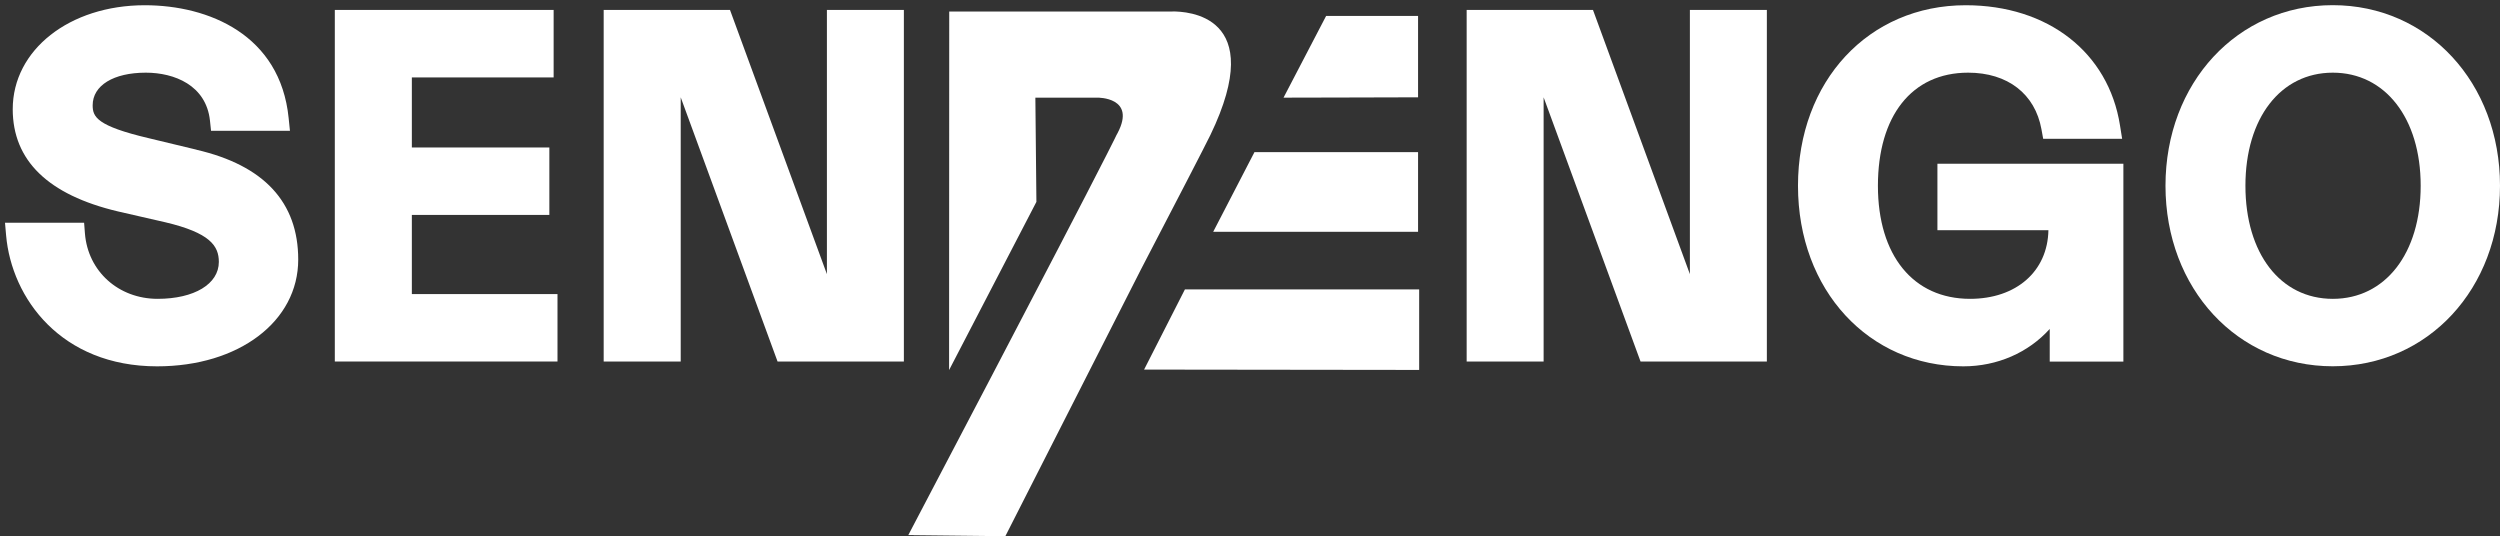
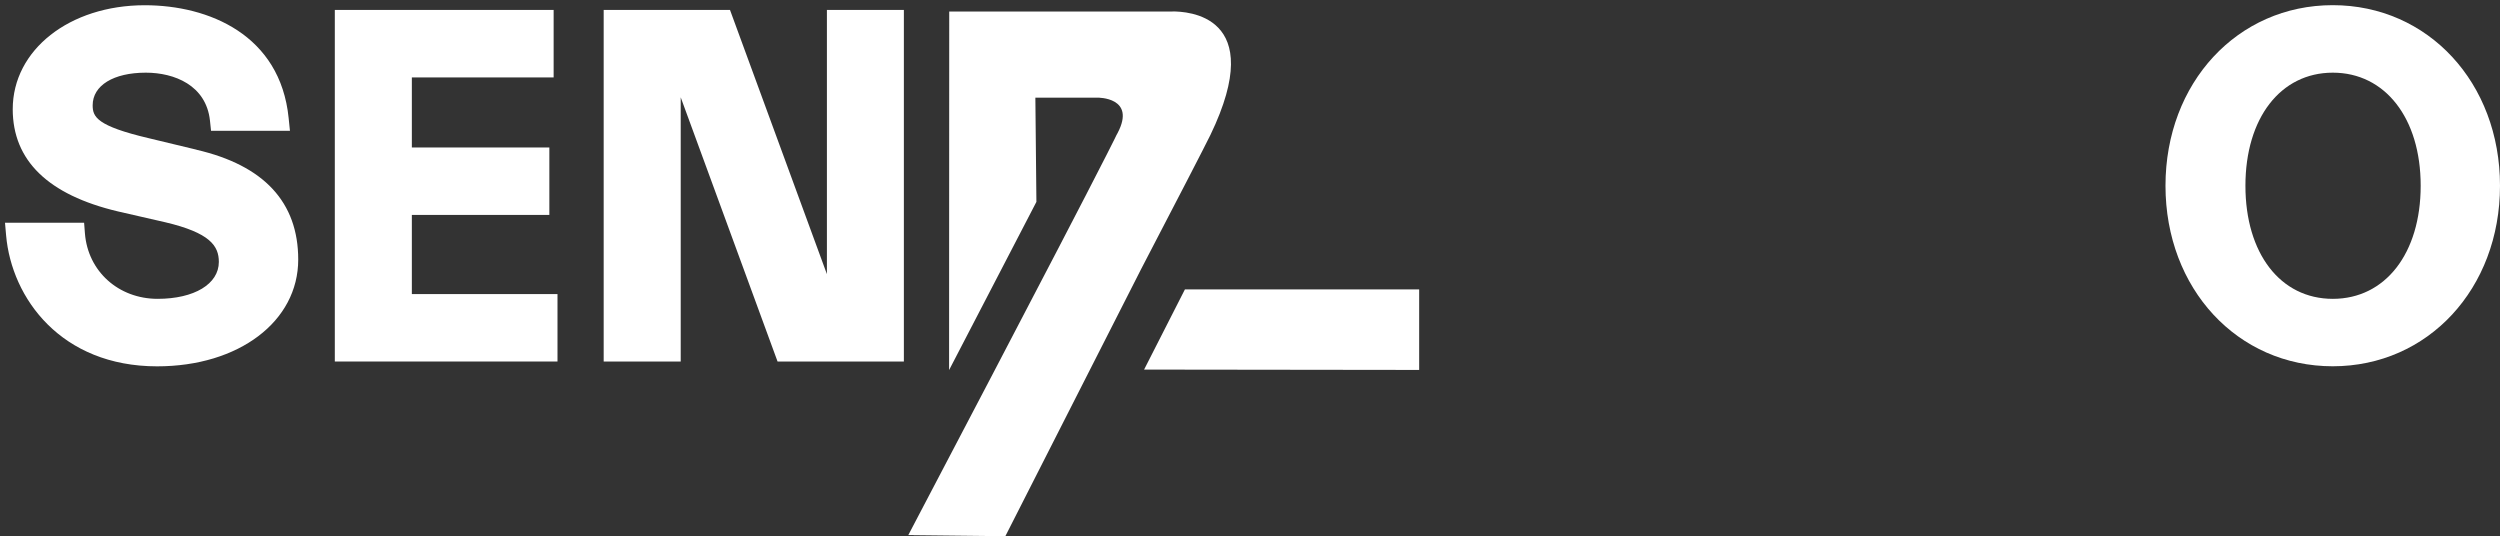
<svg xmlns="http://www.w3.org/2000/svg" width="359" height="77" viewBox="0 0 359 77" fill="none">
  <rect x="0" y="0" width="359" height="77" fill="#333333" stroke="none" />
  <path d="M28.225 21.496L21.385 19.851C13.881 18.086 13.306 16.778 13.306 15.123C13.306 12.269 16.3 10.435 20.939 10.435C25.033 10.435 29.593 12.239 30.148 17.294L30.306 18.78H41.636L41.448 16.947C40.248 5.014 29.989 0.752 20.79 0.752C9.986 0.752 1.828 7.164 1.828 15.678C1.828 23.042 6.903 27.978 16.924 30.356L23.754 31.922C30.118 33.429 31.426 35.282 31.426 37.611C31.426 40.783 27.897 42.913 22.634 42.913C17.014 42.913 12.623 38.959 12.196 33.518L12.077 31.982H0.718L0.876 33.795C1.669 42.854 8.796 52.606 22.565 52.606C34.301 52.606 42.825 46.154 42.825 37.274C42.825 29.048 37.909 23.746 28.215 21.506" fill="white" />
  <path d="M59.141 30.862H78.887V21.179H59.141V11.119H79.501V1.426H48.079V51.913H80.056V42.23H59.141V30.862Z" fill="white" />
-   <path d="M278.234 33.052H294.153C294.044 38.959 289.544 42.913 282.902 42.913C274.745 42.913 269.669 36.689 269.669 26.679C269.669 16.669 274.517 10.435 282.625 10.435C288.295 10.435 292.23 13.478 293.152 18.562L293.4 19.93H304.739L304.432 18.007C302.777 7.521 294.084 0.752 282.278 0.752C268.321 0.752 258.191 11.654 258.191 26.679C258.191 41.704 268.401 52.606 281.931 52.606C286.818 52.606 291.278 50.634 294.341 47.235V51.923H304.918V23.508H278.214V33.062L278.234 33.052Z" fill="white" />
  <path d="M334.982 0.742C321.293 0.742 310.964 11.892 310.964 26.669C310.964 41.447 321.293 52.597 334.982 52.597C348.671 52.597 359 41.447 359 26.669C359 11.892 348.681 0.742 334.982 0.742ZM347.61 26.669C347.61 36.382 342.535 42.914 334.992 42.914C327.449 42.914 322.443 36.382 322.443 26.669C322.443 16.957 327.488 10.435 334.992 10.435C342.496 10.435 347.61 16.957 347.61 26.669Z" fill="white" />
  <path d="M118.744 39.366L104.827 1.426H86.688V51.913H97.75V13.974L111.657 51.913H129.796V1.426H118.744V39.366Z" fill="white" />
-   <path d="M242.668 39.366L228.751 1.426H210.612V51.913H221.664V13.974L235.581 51.913H253.721V1.426H242.668V39.366Z" fill="white" />
-   <path d="M190.43 2.289C190.093 2.933 185.494 11.744 184.314 14.023L192.968 14.003L203.634 13.974V2.289H190.43Z" fill="white" />
-   <path d="M203.634 33.29V21.843H180.141C178.278 25.441 176.286 29.296 174.214 33.29H203.634Z" fill="white" />
  <path d="M170.15 41.566C168.97 43.855 164.292 53.072 164.292 53.072L203.792 53.122V41.556H170.15V41.566Z" fill="white" />
  <path d="M161.09 19.415C160.862 19.842 161.11 19.365 161.09 19.415V19.415Z" fill="white" />
  <path d="M168.365 1.654H136.309L136.289 53.142L148.828 28.989L148.679 14.023H157.61C157.61 14.023 163.211 13.934 160.485 19.107C160.406 19.246 160.356 19.345 160.316 19.415C160.297 19.464 160.049 19.989 158.929 22.19C152.724 34.41 130.431 76.839 130.431 76.839H131.194V76.859H132.027L144.367 76.998L163.855 38.662C168.871 29.028 173.084 20.891 173.817 19.375C182.183 2.011 170.308 1.644 168.365 1.644" fill="white" />
</svg>